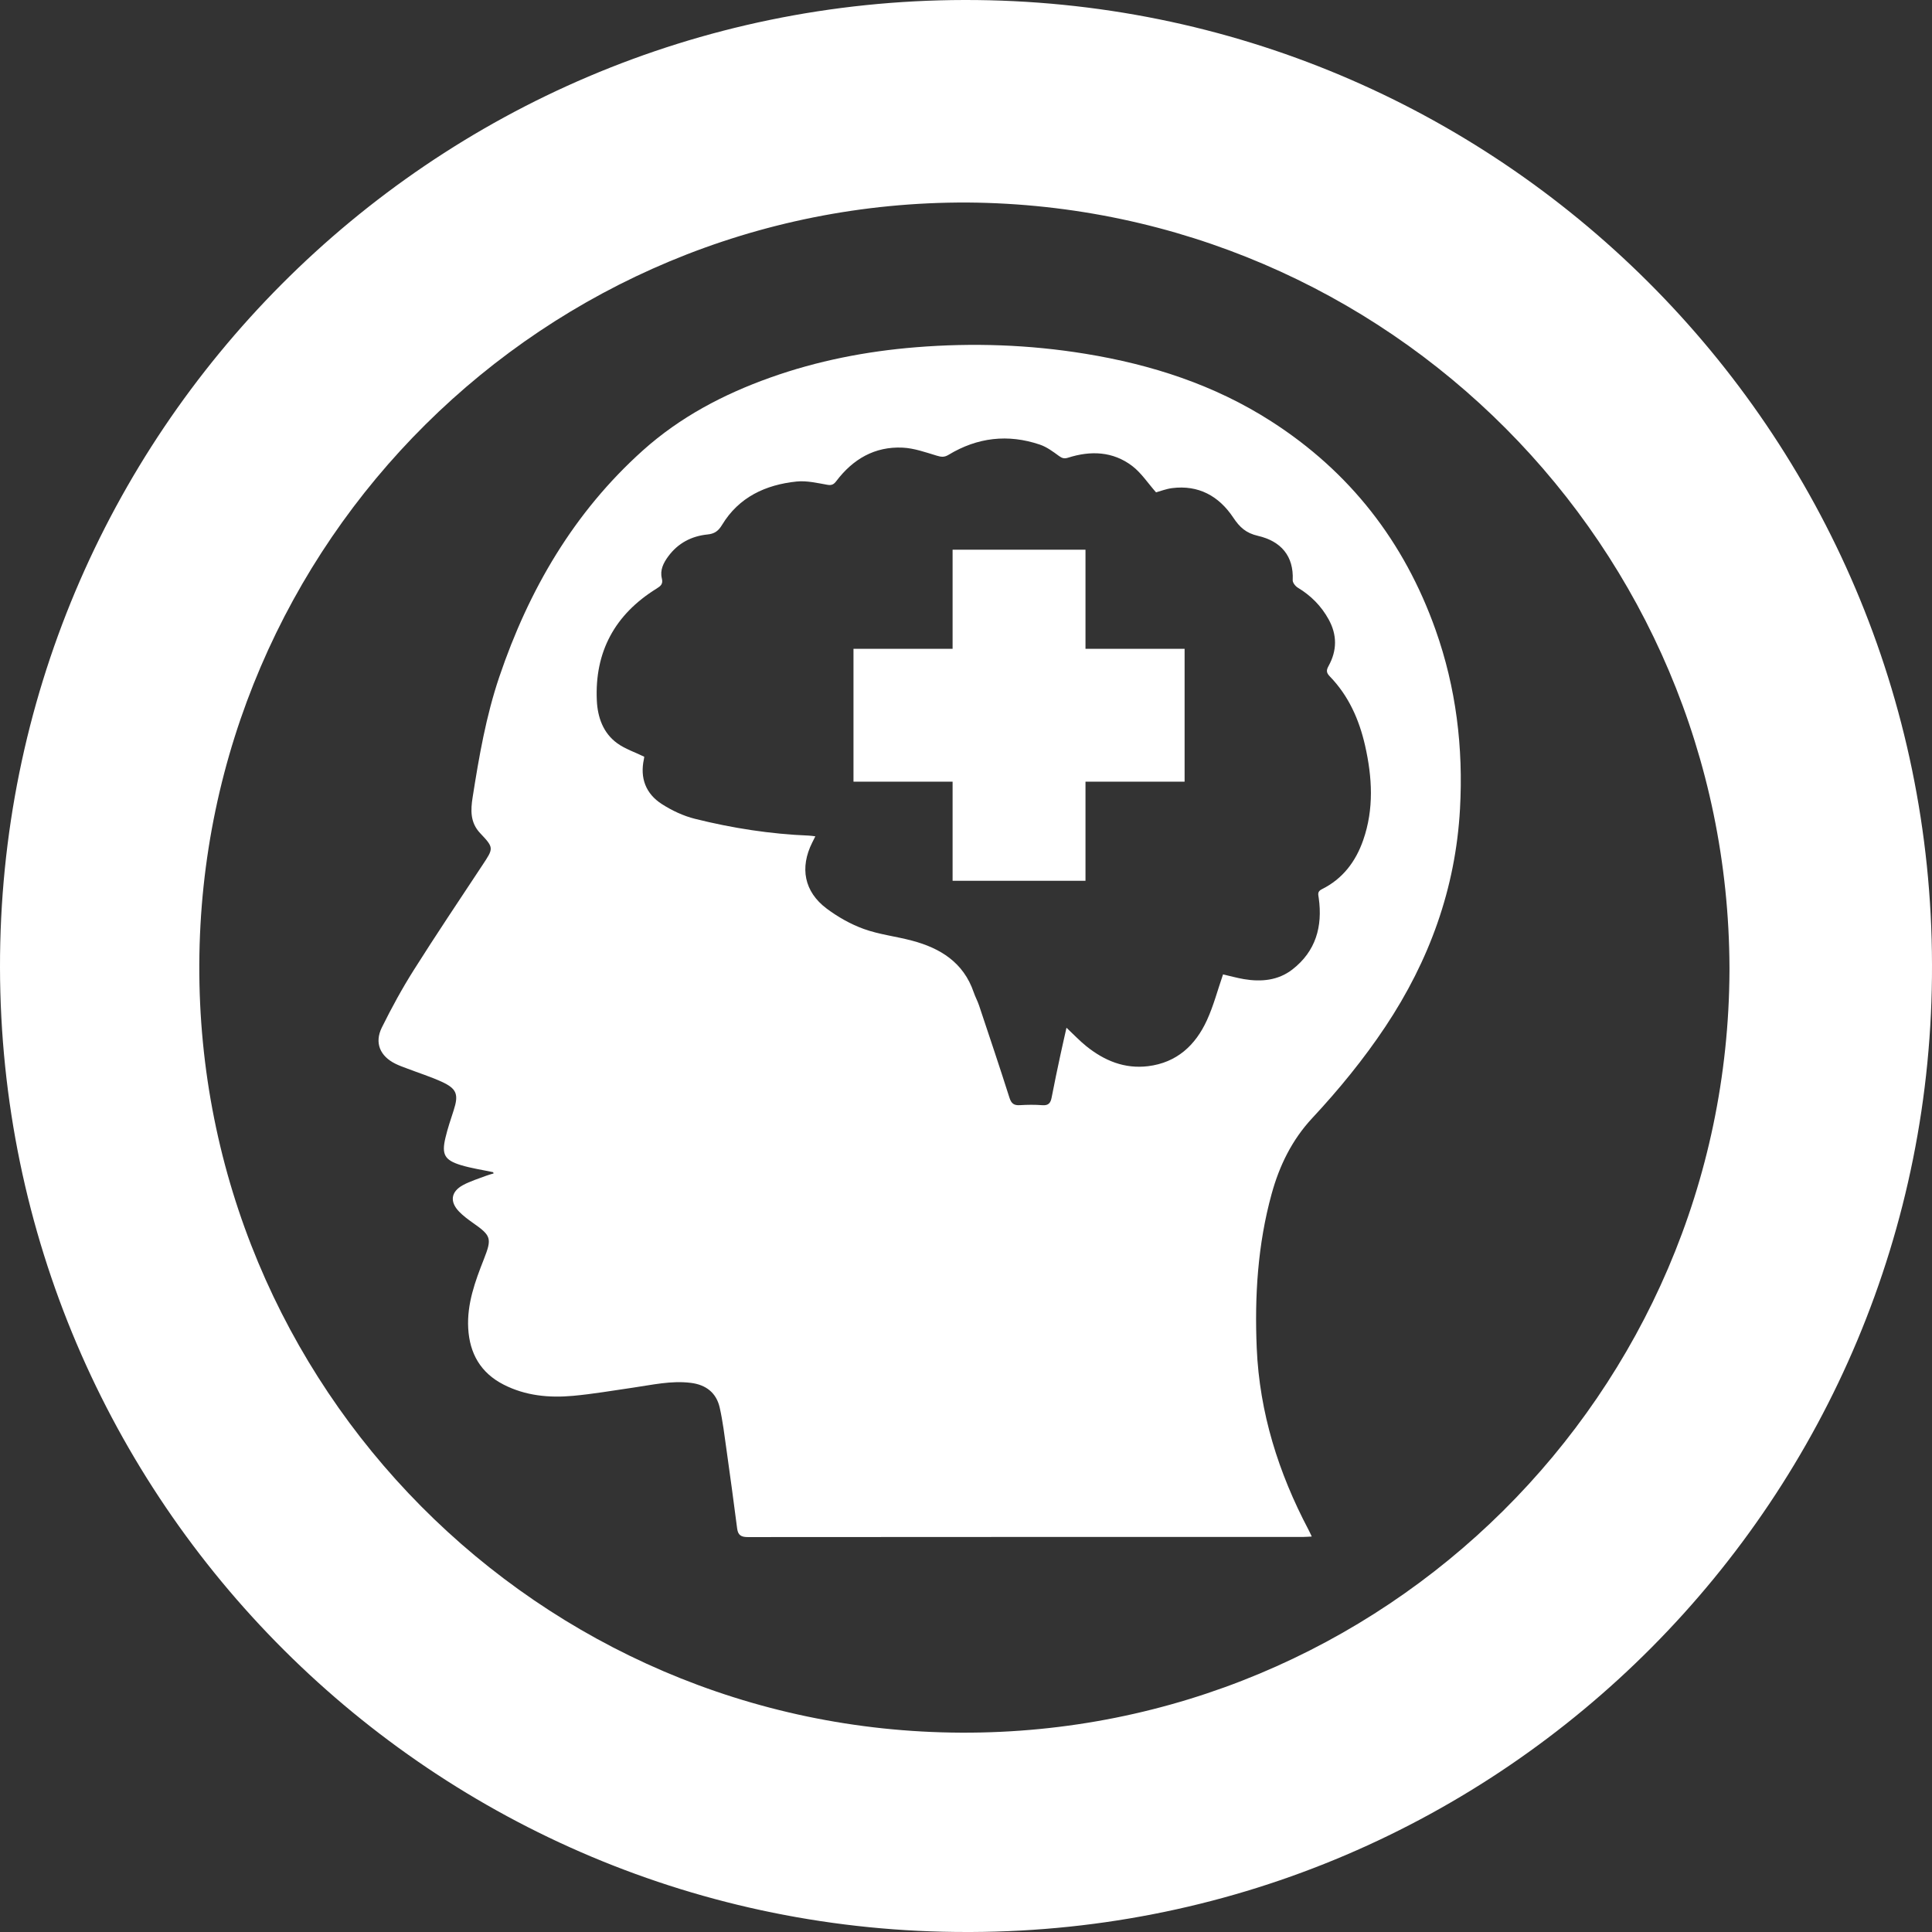
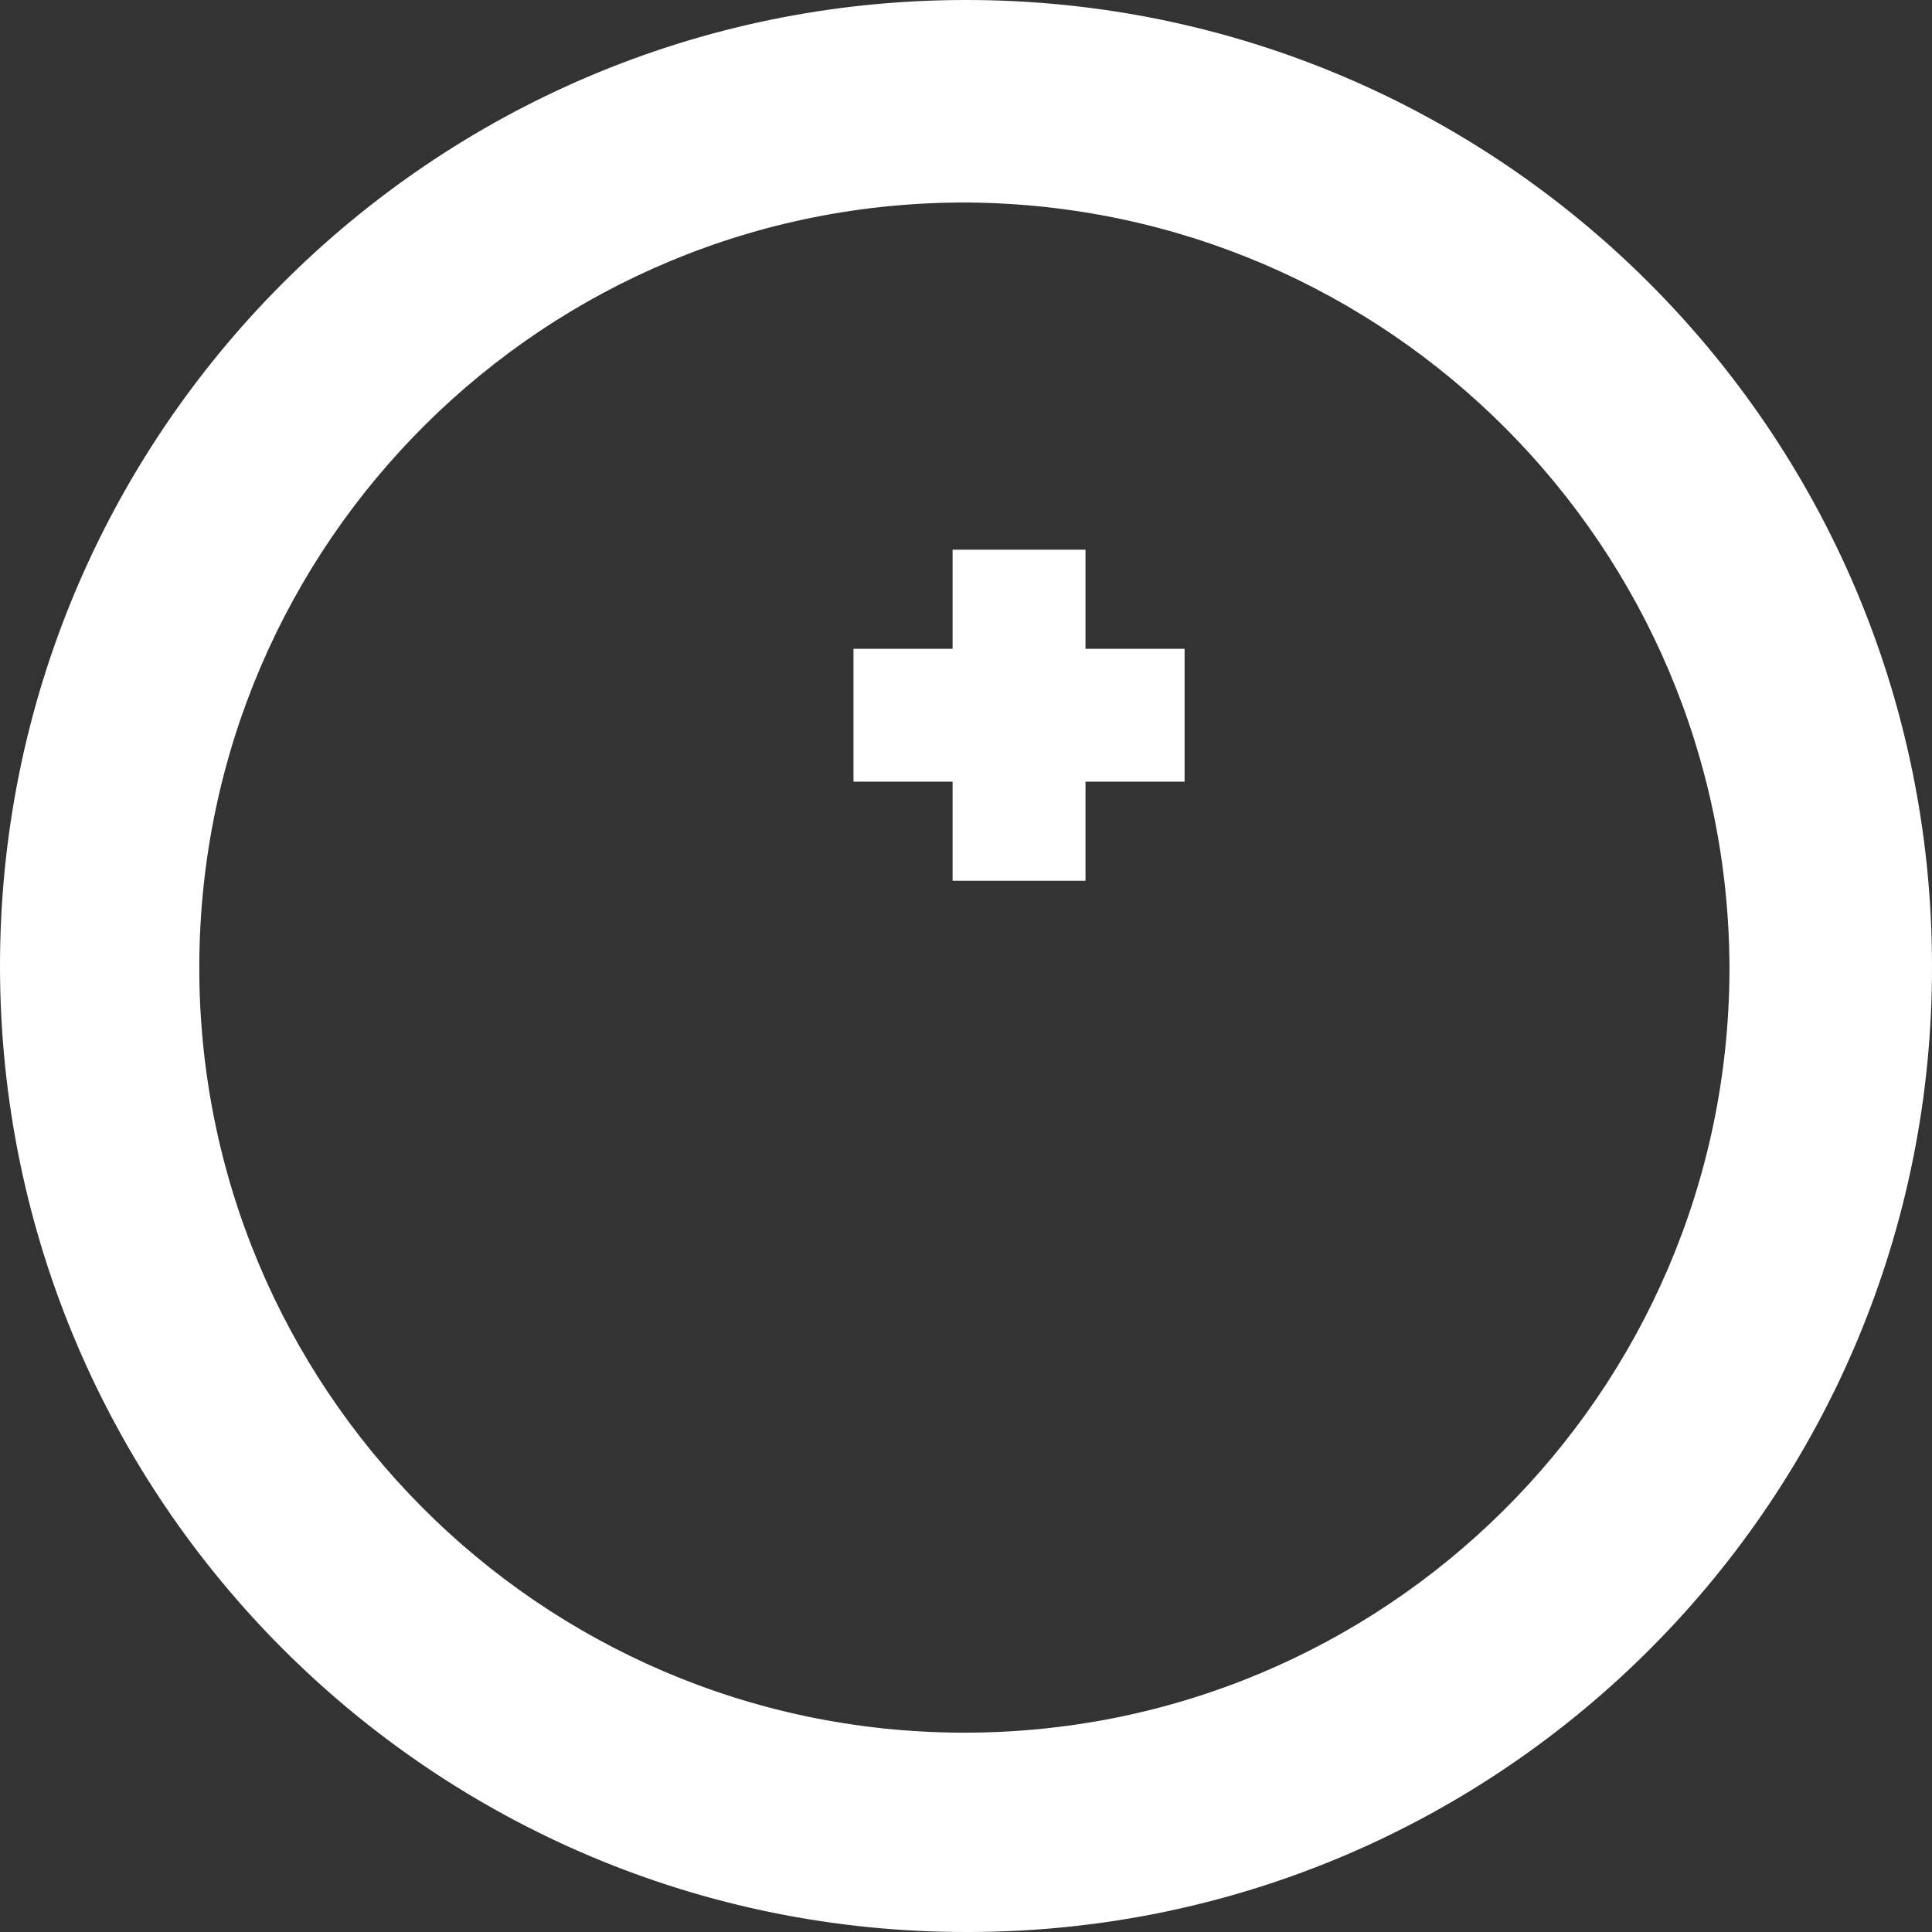
<svg xmlns="http://www.w3.org/2000/svg" version="1.1" id="Layer_1" x="0px" y="0px" width="60.1px" height="60.1px" viewBox="0 0 60.1 60.1" enable-background="new 0 0 60.1 60.1" xml:space="preserve">
  <rect x="0" y="0" width="60.1" height="60.1" fill="#333333" stroke="none" />
  <path fill="#FFFFFF" d="M30.1,60.1C13.504,60.127,0.028,46.695,0,30.1C-0.027,13.504,13.404,0.027,30,0  c16.596-0.028,30.073,13.403,30.1,30c0.056,16.568-13.331,30.044-29.9,30.1C30.167,60.1,30.133,60.1,30.1,60.1 M30.1,6.3  C16.956,6.244,6.255,16.855,6.2,29.999c-0.055,13.145,10.556,23.845,23.7,23.9c13.145,0.055,23.845-10.556,23.9-23.7  c0-0.033,0-0.066,0-0.1C53.756,17.012,43.187,6.398,30.1,6.3" />
  <polygon fill="#FFFFFF" points="36.85,24.316 33.767,24.316 33.767,27.399 29.633,27.399 29.633,24.316 26.55,24.316 26.55,20.183   29.633,20.183 29.633,17.1 33.767,17.1 33.767,20.183 36.85,20.183 " />
  <g>
-     <path fill="#FFFFFF" d="M44.655,19.587c-0.973-2.736-2.663-4.912-5.114-6.483c-1.768-1.134-3.72-1.763-5.779-2.099   c-1.747-0.285-3.503-0.345-5.266-0.203c-1.552,0.125-3.07,0.421-4.539,0.945c-1.453,0.518-2.802,1.228-3.958,2.264   c-2.149,1.928-3.549,4.334-4.467,7.045c-0.413,1.22-0.631,2.483-0.83,3.75c-0.061,0.389-0.081,0.778,0.235,1.112   c0.436,0.46,0.418,0.469,0.066,1.001c-0.715,1.082-1.438,2.159-2.13,3.255c-0.364,0.576-0.693,1.179-0.995,1.79   c-0.235,0.476-0.056,0.89,0.421,1.126c0.12,0.06,0.247,0.104,0.372,0.151c0.355,0.136,0.72,0.251,1.065,0.408   c0.476,0.217,0.537,0.397,0.376,0.893c-0.091,0.281-0.187,0.562-0.255,0.85c-0.124,0.519-0.028,0.697,0.48,0.852   c0.327,0.099,0.669,0.148,1.004,0.22c0.005,0.014,0.01,0.026,0.014,0.039c-0.077,0.023-0.155,0.043-0.229,0.071   c-0.242,0.093-0.496,0.168-0.722,0.291c-0.379,0.205-0.42,0.52-0.12,0.828c0.126,0.13,0.276,0.241,0.425,0.346   c0.572,0.401,0.599,0.481,0.343,1.132c-0.272,0.69-0.528,1.386-0.487,2.146c0.042,0.785,0.387,1.39,1.1,1.754   c0.681,0.349,1.417,0.418,2.163,0.35c0.623-0.057,1.241-0.165,1.861-0.254c0.599-0.086,1.192-0.226,1.804-0.149   c0.471,0.059,0.792,0.31,0.896,0.771c0.097,0.431,0.149,0.873,0.211,1.312c0.115,0.815,0.226,1.632,0.331,2.448   c0.027,0.211,0.129,0.267,0.337,0.266c5.761-0.005,11.521-0.004,17.283-0.005c0.073,0,0.147-0.007,0.255-0.012   c-0.045-0.094-0.072-0.156-0.104-0.216c-0.934-1.769-1.522-3.641-1.608-5.645c-0.069-1.617,0.031-3.229,0.464-4.8   c0.242-0.879,0.633-1.681,1.267-2.36c0.827-0.888,1.595-1.826,2.27-2.839c1.368-2.055,2.185-4.299,2.322-6.774   C45.523,23.257,45.296,21.392,44.655,19.587z M42.406,26.134c-0.233,0.67-0.64,1.207-1.287,1.528   c-0.146,0.073-0.112,0.16-0.096,0.274c0.124,0.887-0.092,1.657-0.82,2.222c-0.444,0.344-0.971,0.391-1.51,0.3   c-0.228-0.039-0.451-0.103-0.647-0.147c-0.17,0.491-0.296,0.978-0.502,1.427c-0.357,0.779-0.937,1.318-1.829,1.428   c-0.731,0.09-1.358-0.17-1.917-0.617c-0.212-0.17-0.399-0.37-0.622-0.579c-0.066,0.298-0.13,0.569-0.188,0.842   c-0.094,0.441-0.189,0.882-0.273,1.324c-0.032,0.173-0.097,0.259-0.29,0.244c-0.231-0.018-0.466-0.015-0.697-0.001   c-0.185,0.012-0.269-0.049-0.327-0.234c-0.305-0.959-0.626-1.913-0.945-2.868c-0.047-0.141-0.12-0.271-0.167-0.411   c-0.317-0.925-1.036-1.372-1.923-1.606c-0.496-0.132-1.016-0.189-1.495-0.362c-0.41-0.148-0.808-0.374-1.158-0.636   c-0.698-0.524-0.838-1.271-0.447-2.052c0.028-0.056,0.056-0.111,0.097-0.194c-0.079-0.009-0.138-0.02-0.196-0.022   c-1.201-0.048-2.384-0.232-3.547-0.522c-0.361-0.09-0.719-0.258-1.034-0.461c-0.496-0.319-0.683-0.805-0.556-1.395   c0.009-0.041,0.011-0.083,0.01-0.076c-0.294-0.143-0.592-0.241-0.834-0.415c-0.443-0.318-0.615-0.811-0.64-1.329   c-0.072-1.521,0.564-2.684,1.855-3.484c0.133-0.083,0.211-0.143,0.167-0.321c-0.063-0.257,0.05-0.482,0.202-0.687   c0.304-0.41,0.72-0.627,1.219-0.678c0.214-0.021,0.335-0.104,0.452-0.297c0.523-0.865,1.354-1.25,2.32-1.35   c0.313-0.032,0.641,0.046,0.958,0.102c0.139,0.024,0.202-0.017,0.278-0.117c0.517-0.683,1.195-1.08,2.063-1.039   c0.357,0.017,0.713,0.145,1.061,0.25c0.139,0.042,0.234,0.054,0.367-0.027c0.896-0.542,1.849-0.653,2.84-0.317   c0.215,0.073,0.409,0.218,0.595,0.354c0.098,0.072,0.167,0.089,0.282,0.053c0.702-0.224,1.392-0.199,1.992,0.255   c0.283,0.214,0.487,0.532,0.745,0.823c0.129-0.035,0.309-0.106,0.493-0.131c0.83-0.107,1.463,0.248,1.908,0.915   c0.2,0.301,0.395,0.483,0.769,0.569c0.715,0.165,1.117,0.627,1.081,1.378c-0.004,0.077,0.083,0.188,0.157,0.233   c0.408,0.246,0.73,0.569,0.961,0.988c0.268,0.486,0.262,0.971-0.003,1.45c-0.072,0.131-0.073,0.207,0.038,0.322   c0.587,0.604,0.915,1.347,1.099,2.156C42.687,24.178,42.745,25.163,42.406,26.134z" />
-   </g>
+     </g>
  <g>
</g>
  <g>
</g>
  <g>
</g>
  <g>
</g>
  <g>
</g>
  <g>
</g>
</svg>